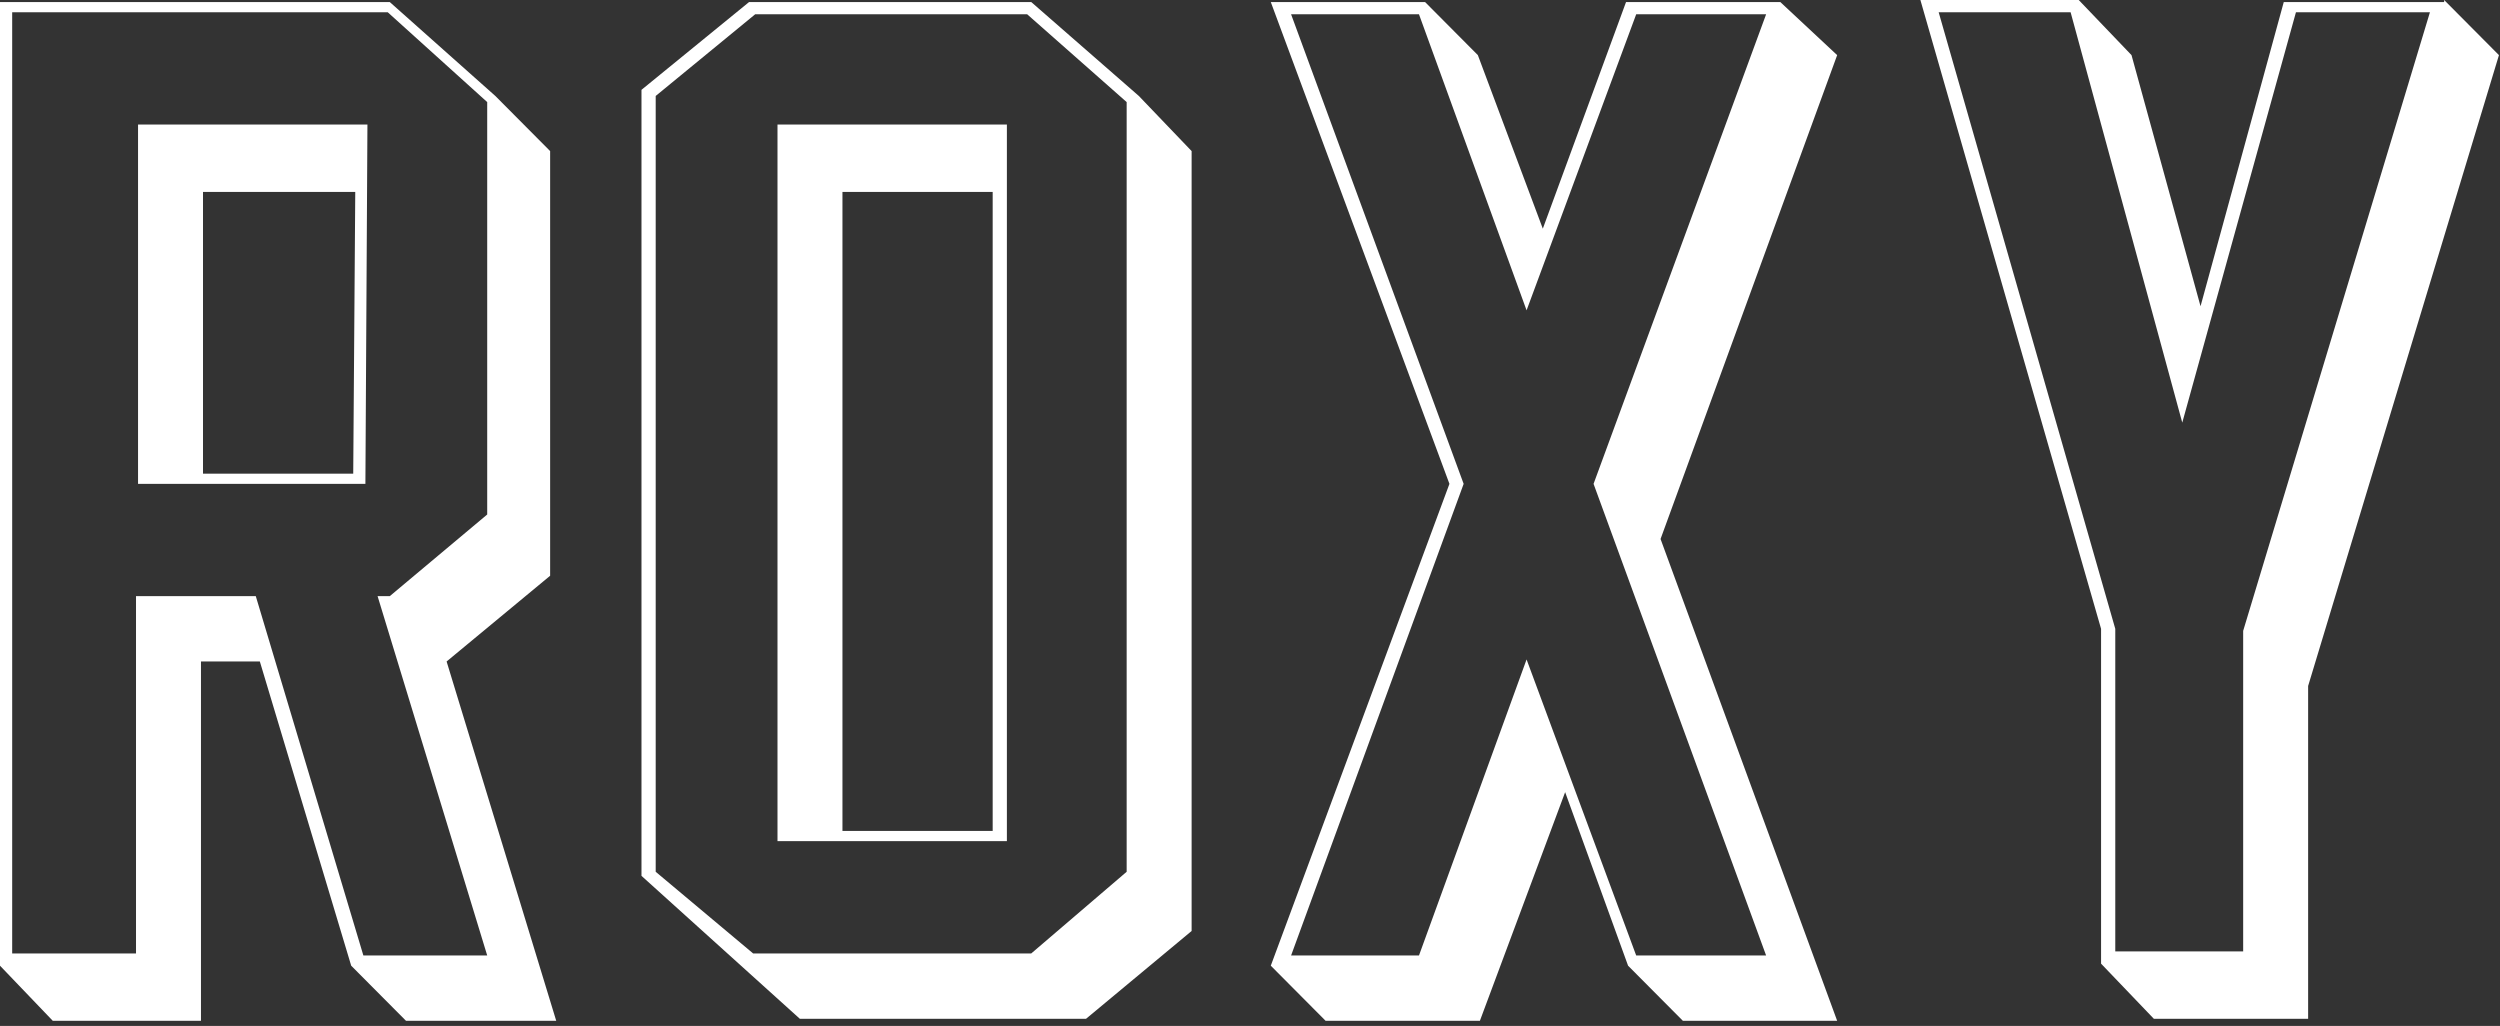
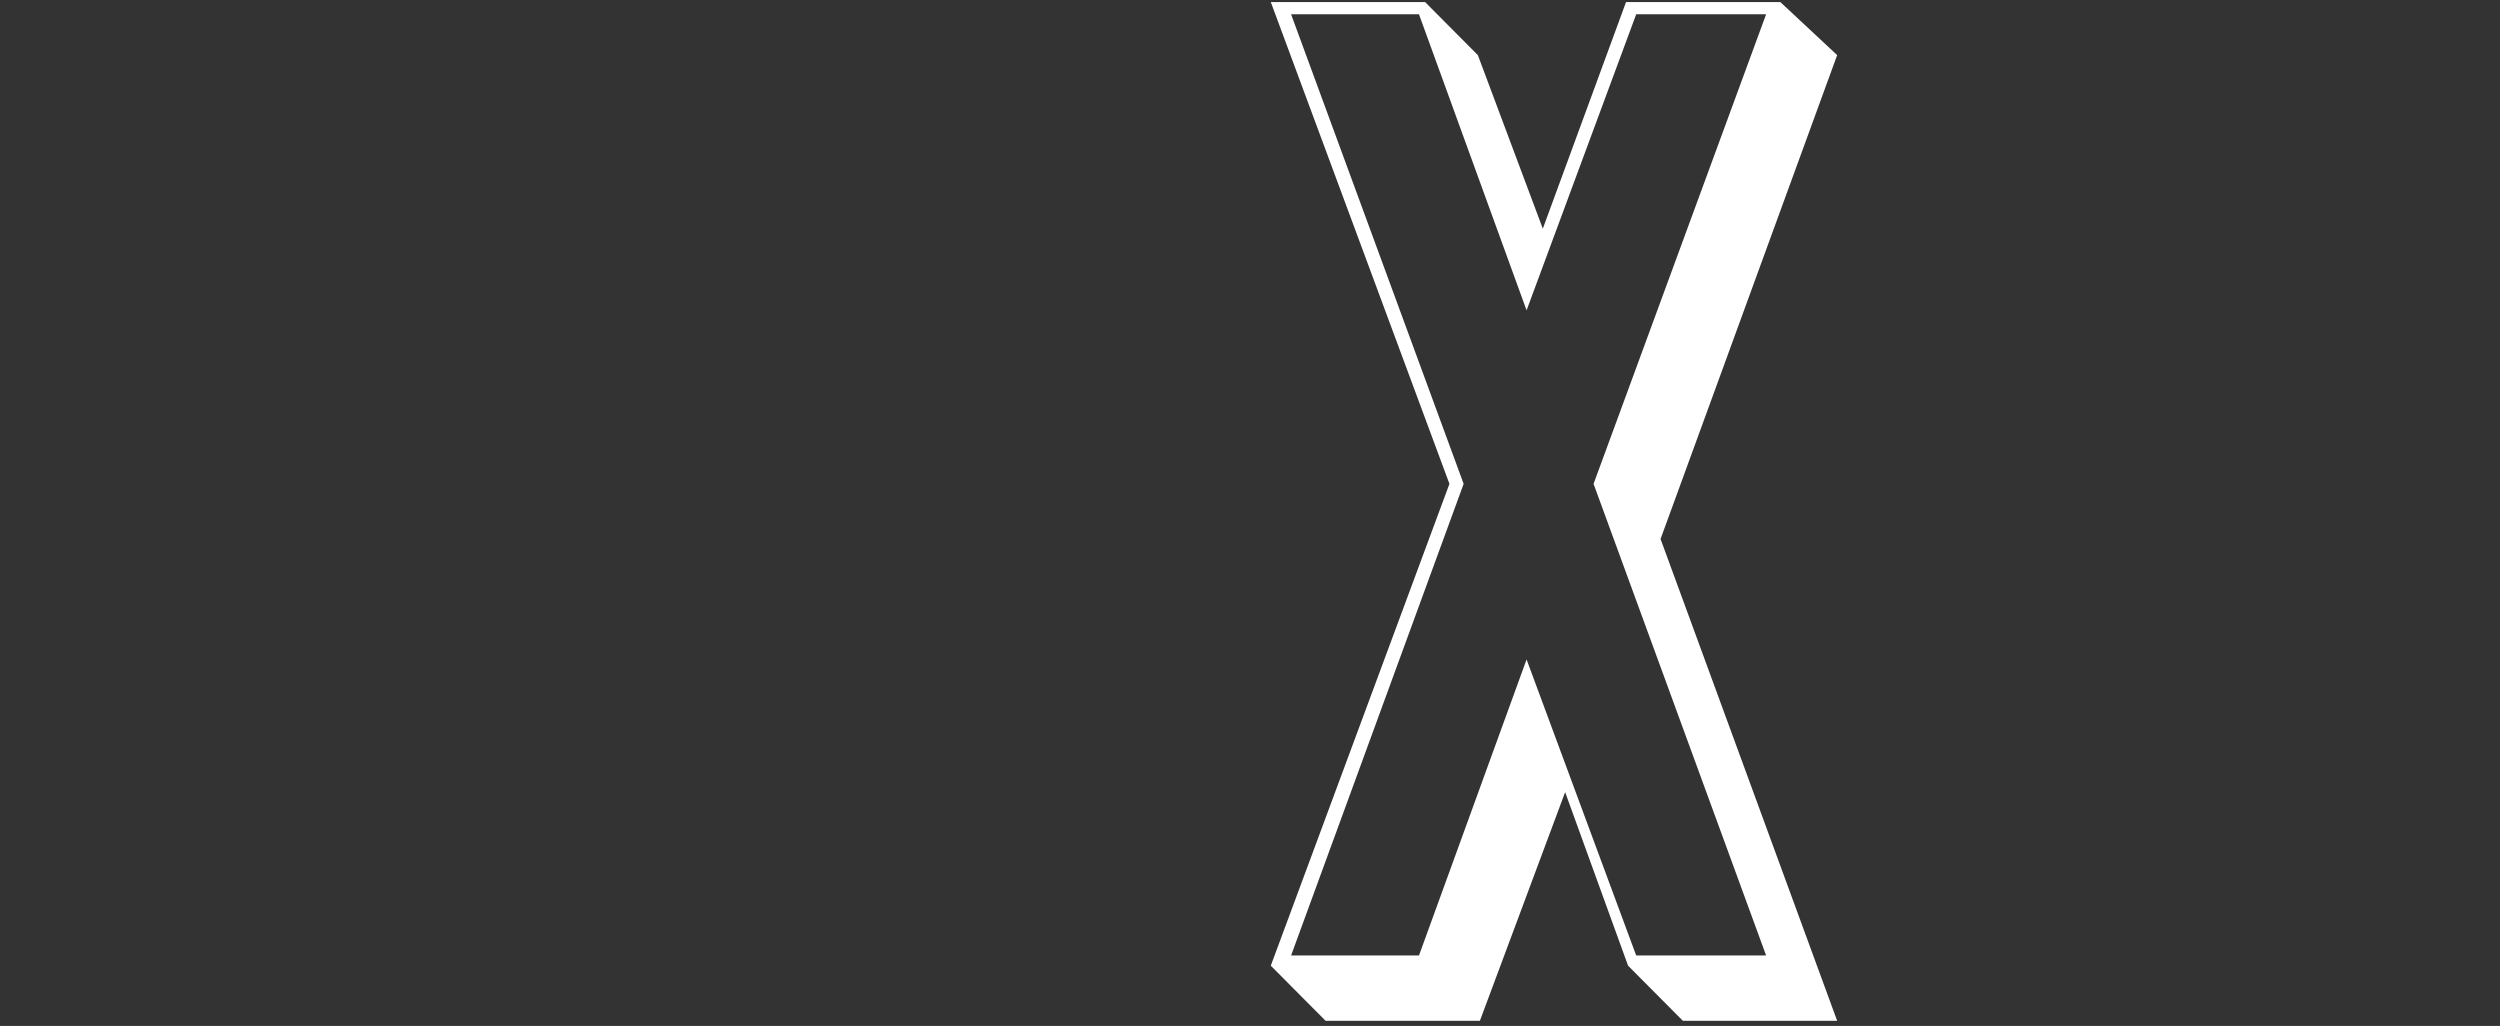
<svg xmlns="http://www.w3.org/2000/svg" width="424" height="174" viewBox="0 0 424 174" fill="none">
  <rect x="0" y="0" width="424" height="174" fill="#333333" stroke="none" />
-   <path d="M75.744 112.188L94.336 173.13H68.858L59.562 163.781L44.069 112.188H34.085V173.13H8.952L0 163.781V0.346H66.104L84.007 16.274L93.303 25.623V97.645L75.744 112.188ZM61.628 162.05H82.63L64.038 101.108H66.104L82.63 87.258V17.313L65.76 2.078H2.066V161.704H23.067V101.108H43.381L61.628 162.05ZM23.412 82.064V21.122H62.317L61.972 82.064H23.412ZM34.429 32.549V80.332H59.907L60.251 32.549H34.429Z" fill="white" />
-   <path d="M193.147 16.274L202.098 25.623V157.895L184.195 172.784H135.65L108.796 148.546V15.236L127.043 0.346H174.899L193.147 16.274ZM191.081 147.853V17.313L174.211 2.424H128.076L111.206 16.274V147.853L127.732 161.704H174.899L191.081 147.853ZM131.863 142.659V21.122H170.768V142.659H131.863ZM142.88 32.549V140.928H168.358V32.549H142.88Z" fill="white" />
  <path d="M311.583 9.349L281.63 91.413L311.583 173.13H285.417L276.121 163.781L265.448 134.349L250.988 173.13H224.822L215.526 163.781L245.824 82.064L215.526 0.346H241.692L250.644 9.349L261.661 38.781L275.777 0.346H301.943L311.583 9.349ZM299.533 162.05L270.268 82.064L299.533 2.424H277.498L258.907 52.632L240.659 2.424H218.969L248.234 82.064L218.969 162.05H240.659L258.907 111.842L277.498 162.05H299.533Z" fill="white" />
-   <path d="M414.526 0L423.822 9.349L391.458 116.343V172.784H365.292L356.341 163.435V106.648L325.699 0H352.554L361.505 9.349L373.211 51.939L387.327 0.346H414.526V0ZM380.441 106.994L412.116 2.078H389.393L370.112 71.676L351.176 2.078H328.798L358.751 106.648V161.357H380.441V106.994Z" fill="white" />
</svg>